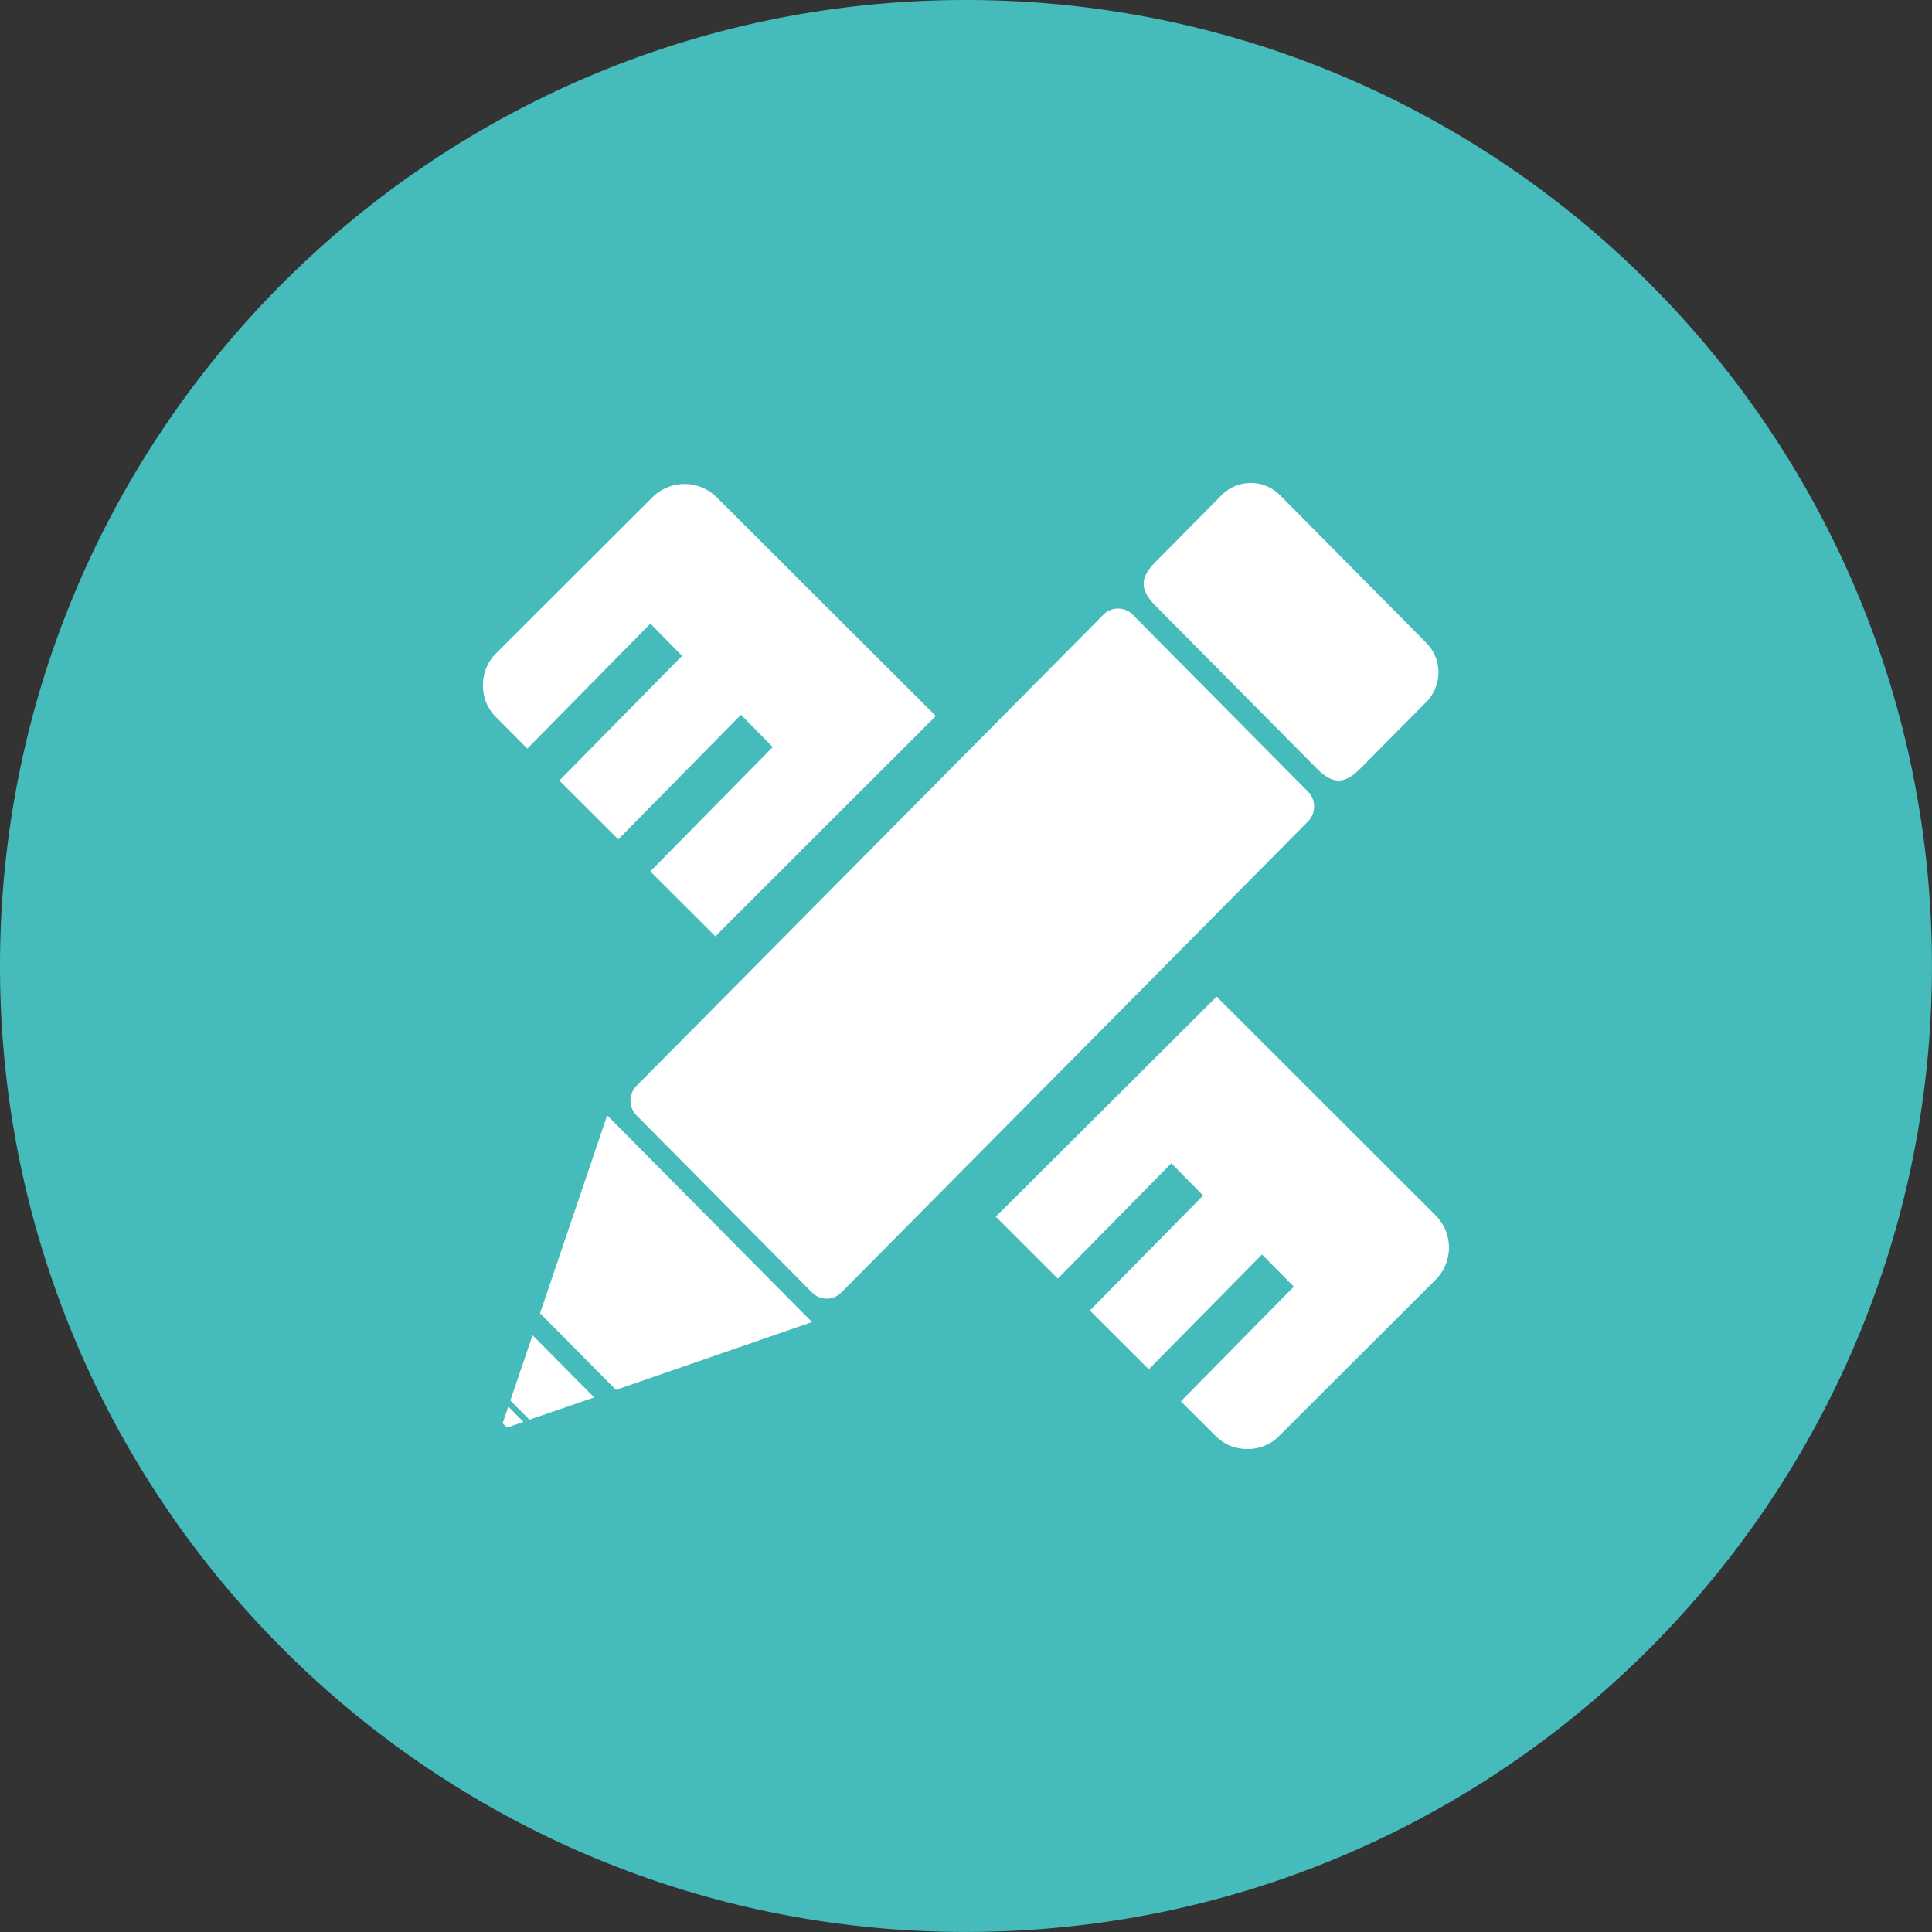
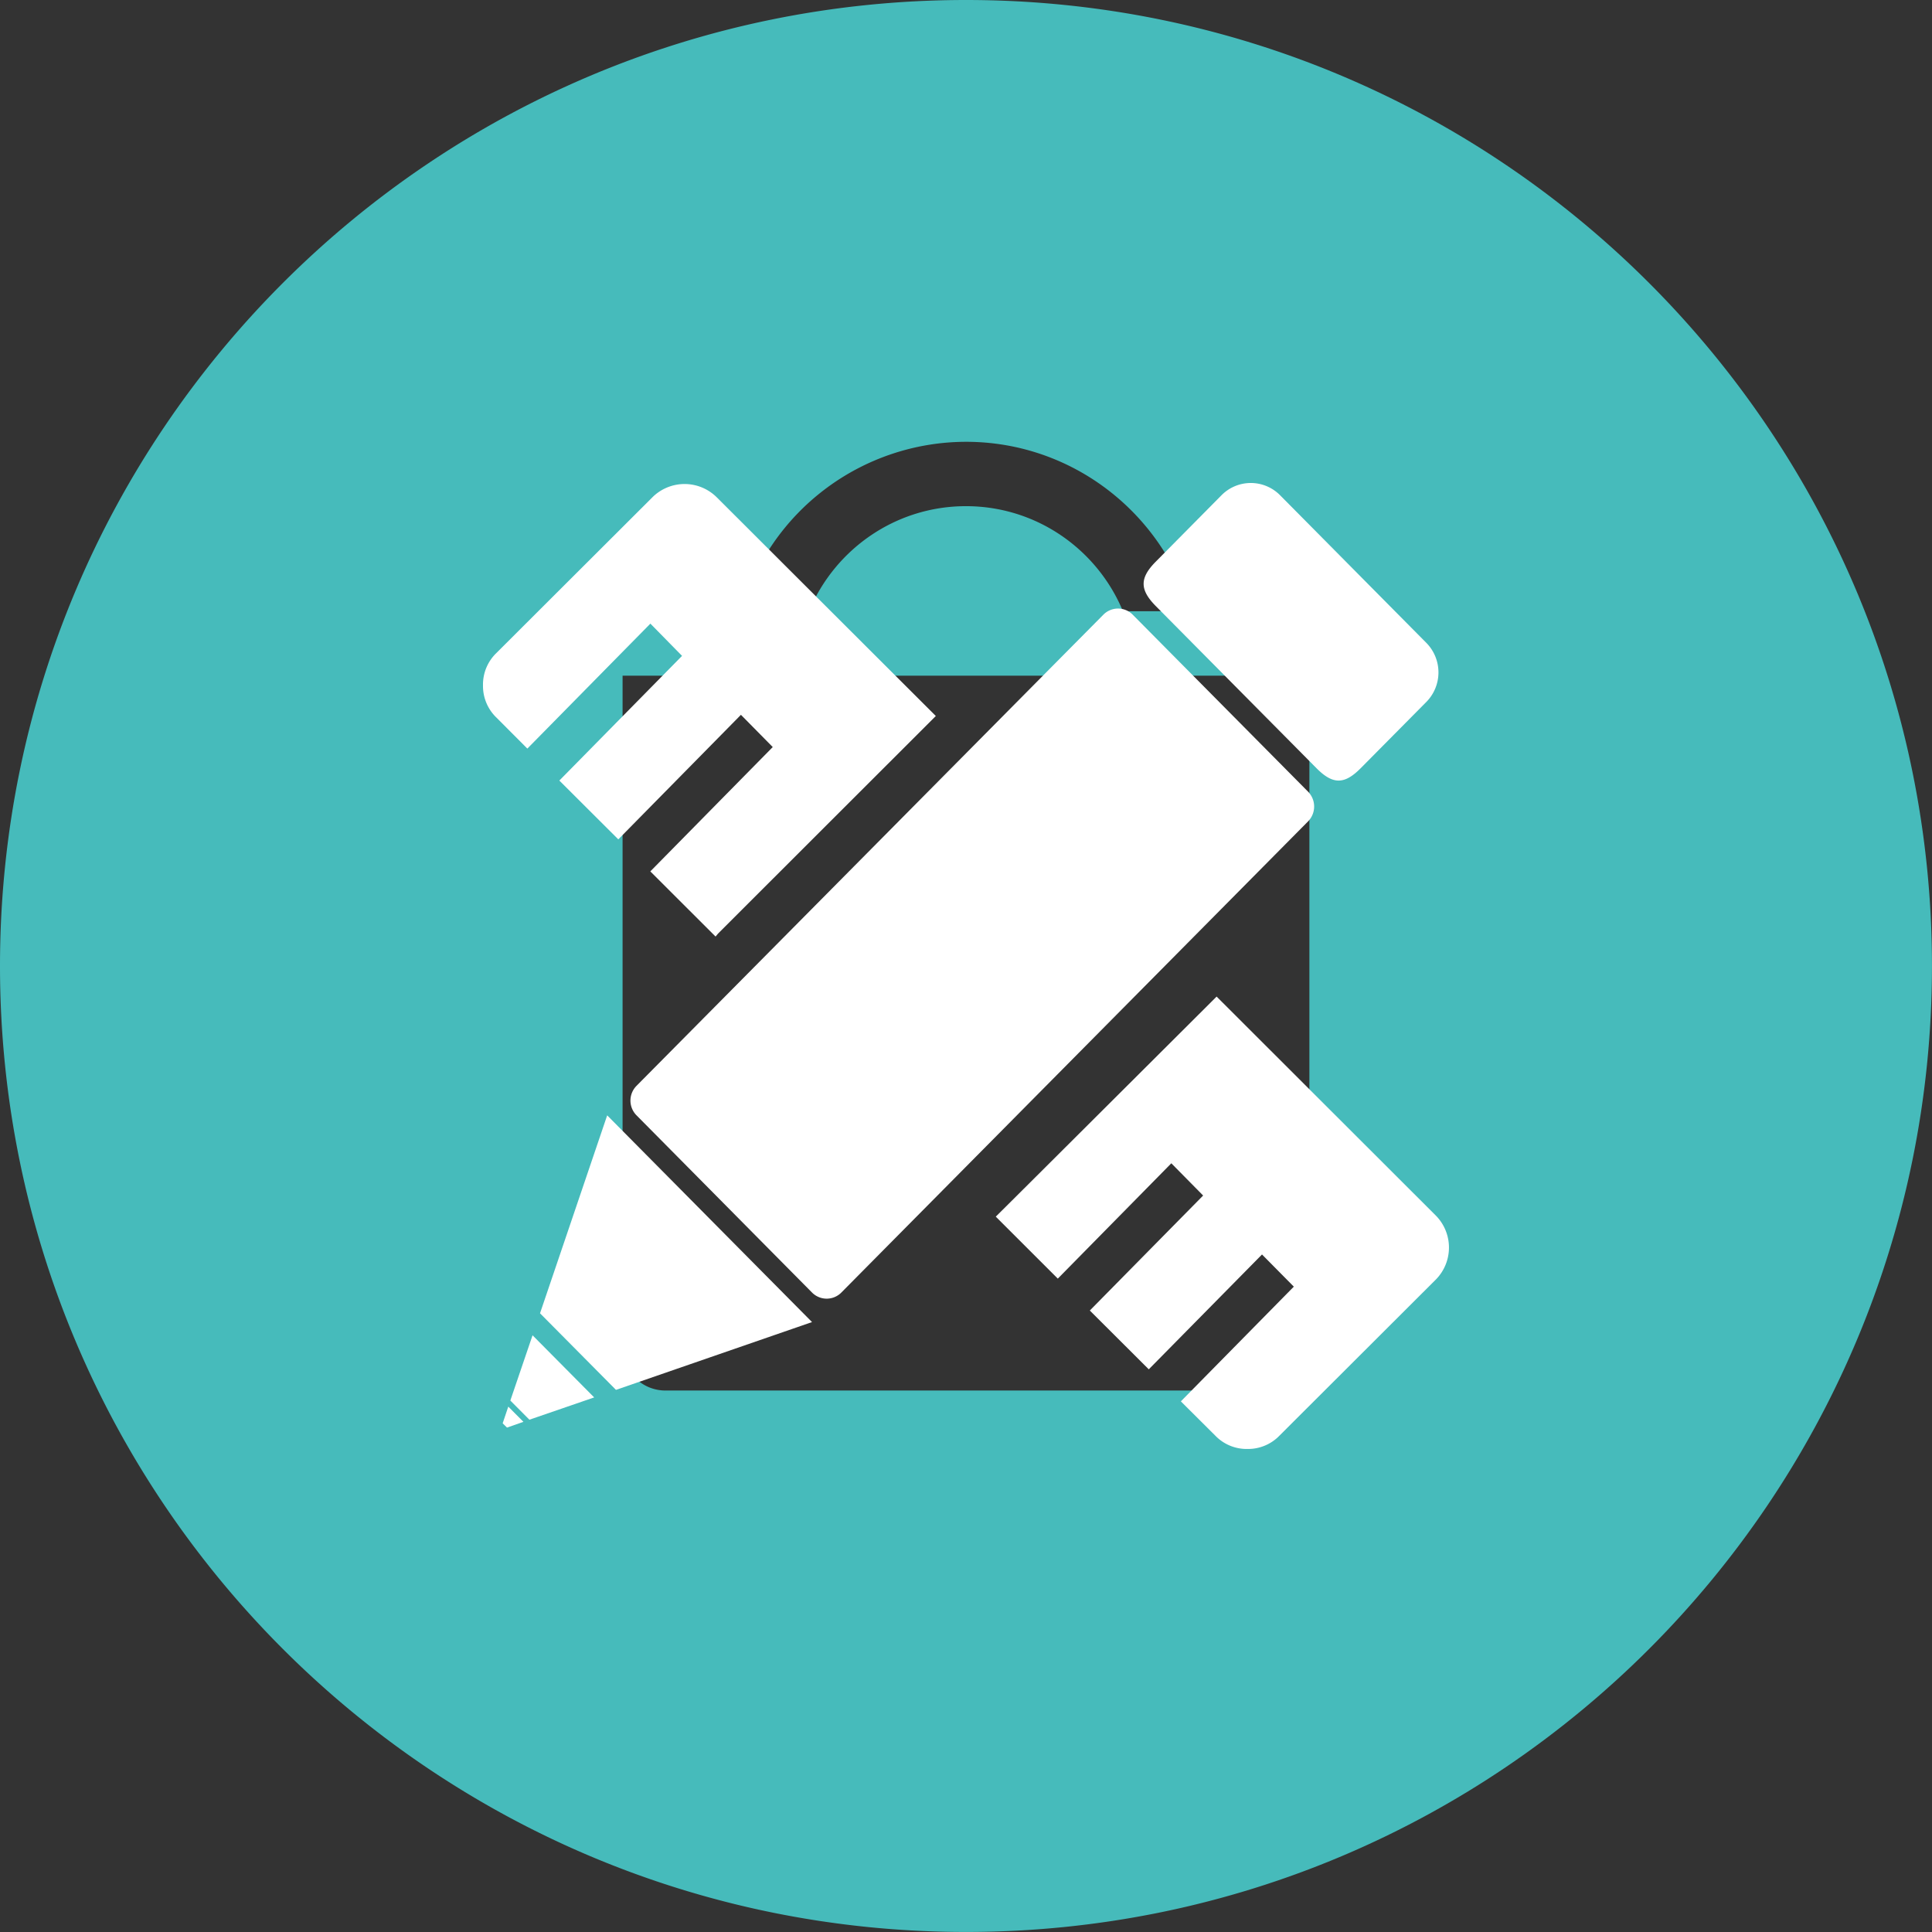
<svg xmlns="http://www.w3.org/2000/svg" t="1562051785312" class="icon" viewBox="0 0 1024 1024" version="1.1" p-id="5312" width="200" height="200">
  <rect x="0" y="0" width="1024" height="1024" fill="#333333" stroke="none" />
  <defs>
    <style type="text/css" />
  </defs>
  <path d="M511.985 0C229.22 0 0 229.22 0 511.985c0 282.765 229.225 511.99 511.99 511.99 282.76 0 511.99-229.225 511.99-511.99S794.75 0 511.985 0z m0 234.163c56.513 0 104.258 38.017 119.228 89.793h-36.026c-13.572-32.635-45.691-55.677-83.203-55.677-37.507 0-69.631 23.042-83.198 55.677h-36.031a124.368 124.368 0 0 1 119.228-89.793z m182.011 339.773v140.35a22.649 22.649 0 0 1-22.588 22.722h-318.713a22.717 22.717 0 0 1-22.717-22.722V358.134h364.022v215.802z" fill="#46BBBB" p-id="5313" />
-   <path d="M221.902 185.778h572.817v676.027H221.902z" fill="#46BBBB" p-id="5314" />
  <path d="M721.109 407.252c-8.572 8.618-14.682 8.618-23.253 0L612.553 321.19c-8.541-8.659-8.541-14.852 0-23.47l34.88-35.241a21.803 21.803 0 0 1 31.025 0l77.532 78.254a22.299 22.299 0 0 1 0 31.314l-34.88 35.205z m-27.758 28.053l-247.415 249.764a10.93 10.93 0 0 1-15.549 0l-93.008-93.911a11.1 11.1 0 0 1-0.046-15.605l0.046-0.052 247.452-249.727a10.935 10.935 0 0 1 15.512 0l93.008 93.875a11.25 11.25 0 0 1 0 15.657zM379.267 496.395l-34.586-34.539 64.888-65.9-16.859-17.092-64.997 66.013-31.247-31.169 65.033-66.08-16.782-17.092-65.213 66.23-16.421-16.467a23.196 23.196 0 0 1-7.085-17.05 23.191 23.191 0 0 1 7.085-17.123l82.656-82.506a24.177 24.177 0 0 1 34.188 0l116.081 115.874-115.43 115.327-1.311 1.574zM277.429 753.605l-8.716 3.045-2.286-2.271 2.978-8.84 8.025 8.066z m4.835-45.872l32.661 32.929-34.333 11.812-10.104-10.161 11.776-34.581z m3.958-11.663l35.602-104.913L430.387 700.725l-103.907 35.938-40.257-40.593z m358.594-167.877l116.075 115.951a24.146 24.146 0 0 1 0.263 33.915l-0.263 0.263-82.656 82.506a23.14 23.14 0 0 1-17.076 7.152 23.037 23.037 0 0 1-17.076-7.111l-18.201-18.119 59.872-60.801-16.859-17.05-60.017 60.873-31.252-31.169 60.063-60.946-16.859-17.092-60.166 61.126-32.878-32.852c0.578-0.48 117.025-116.612 117.025-116.612v-0.036z" fill="#FFFFFF" p-id="5315" />
</svg>